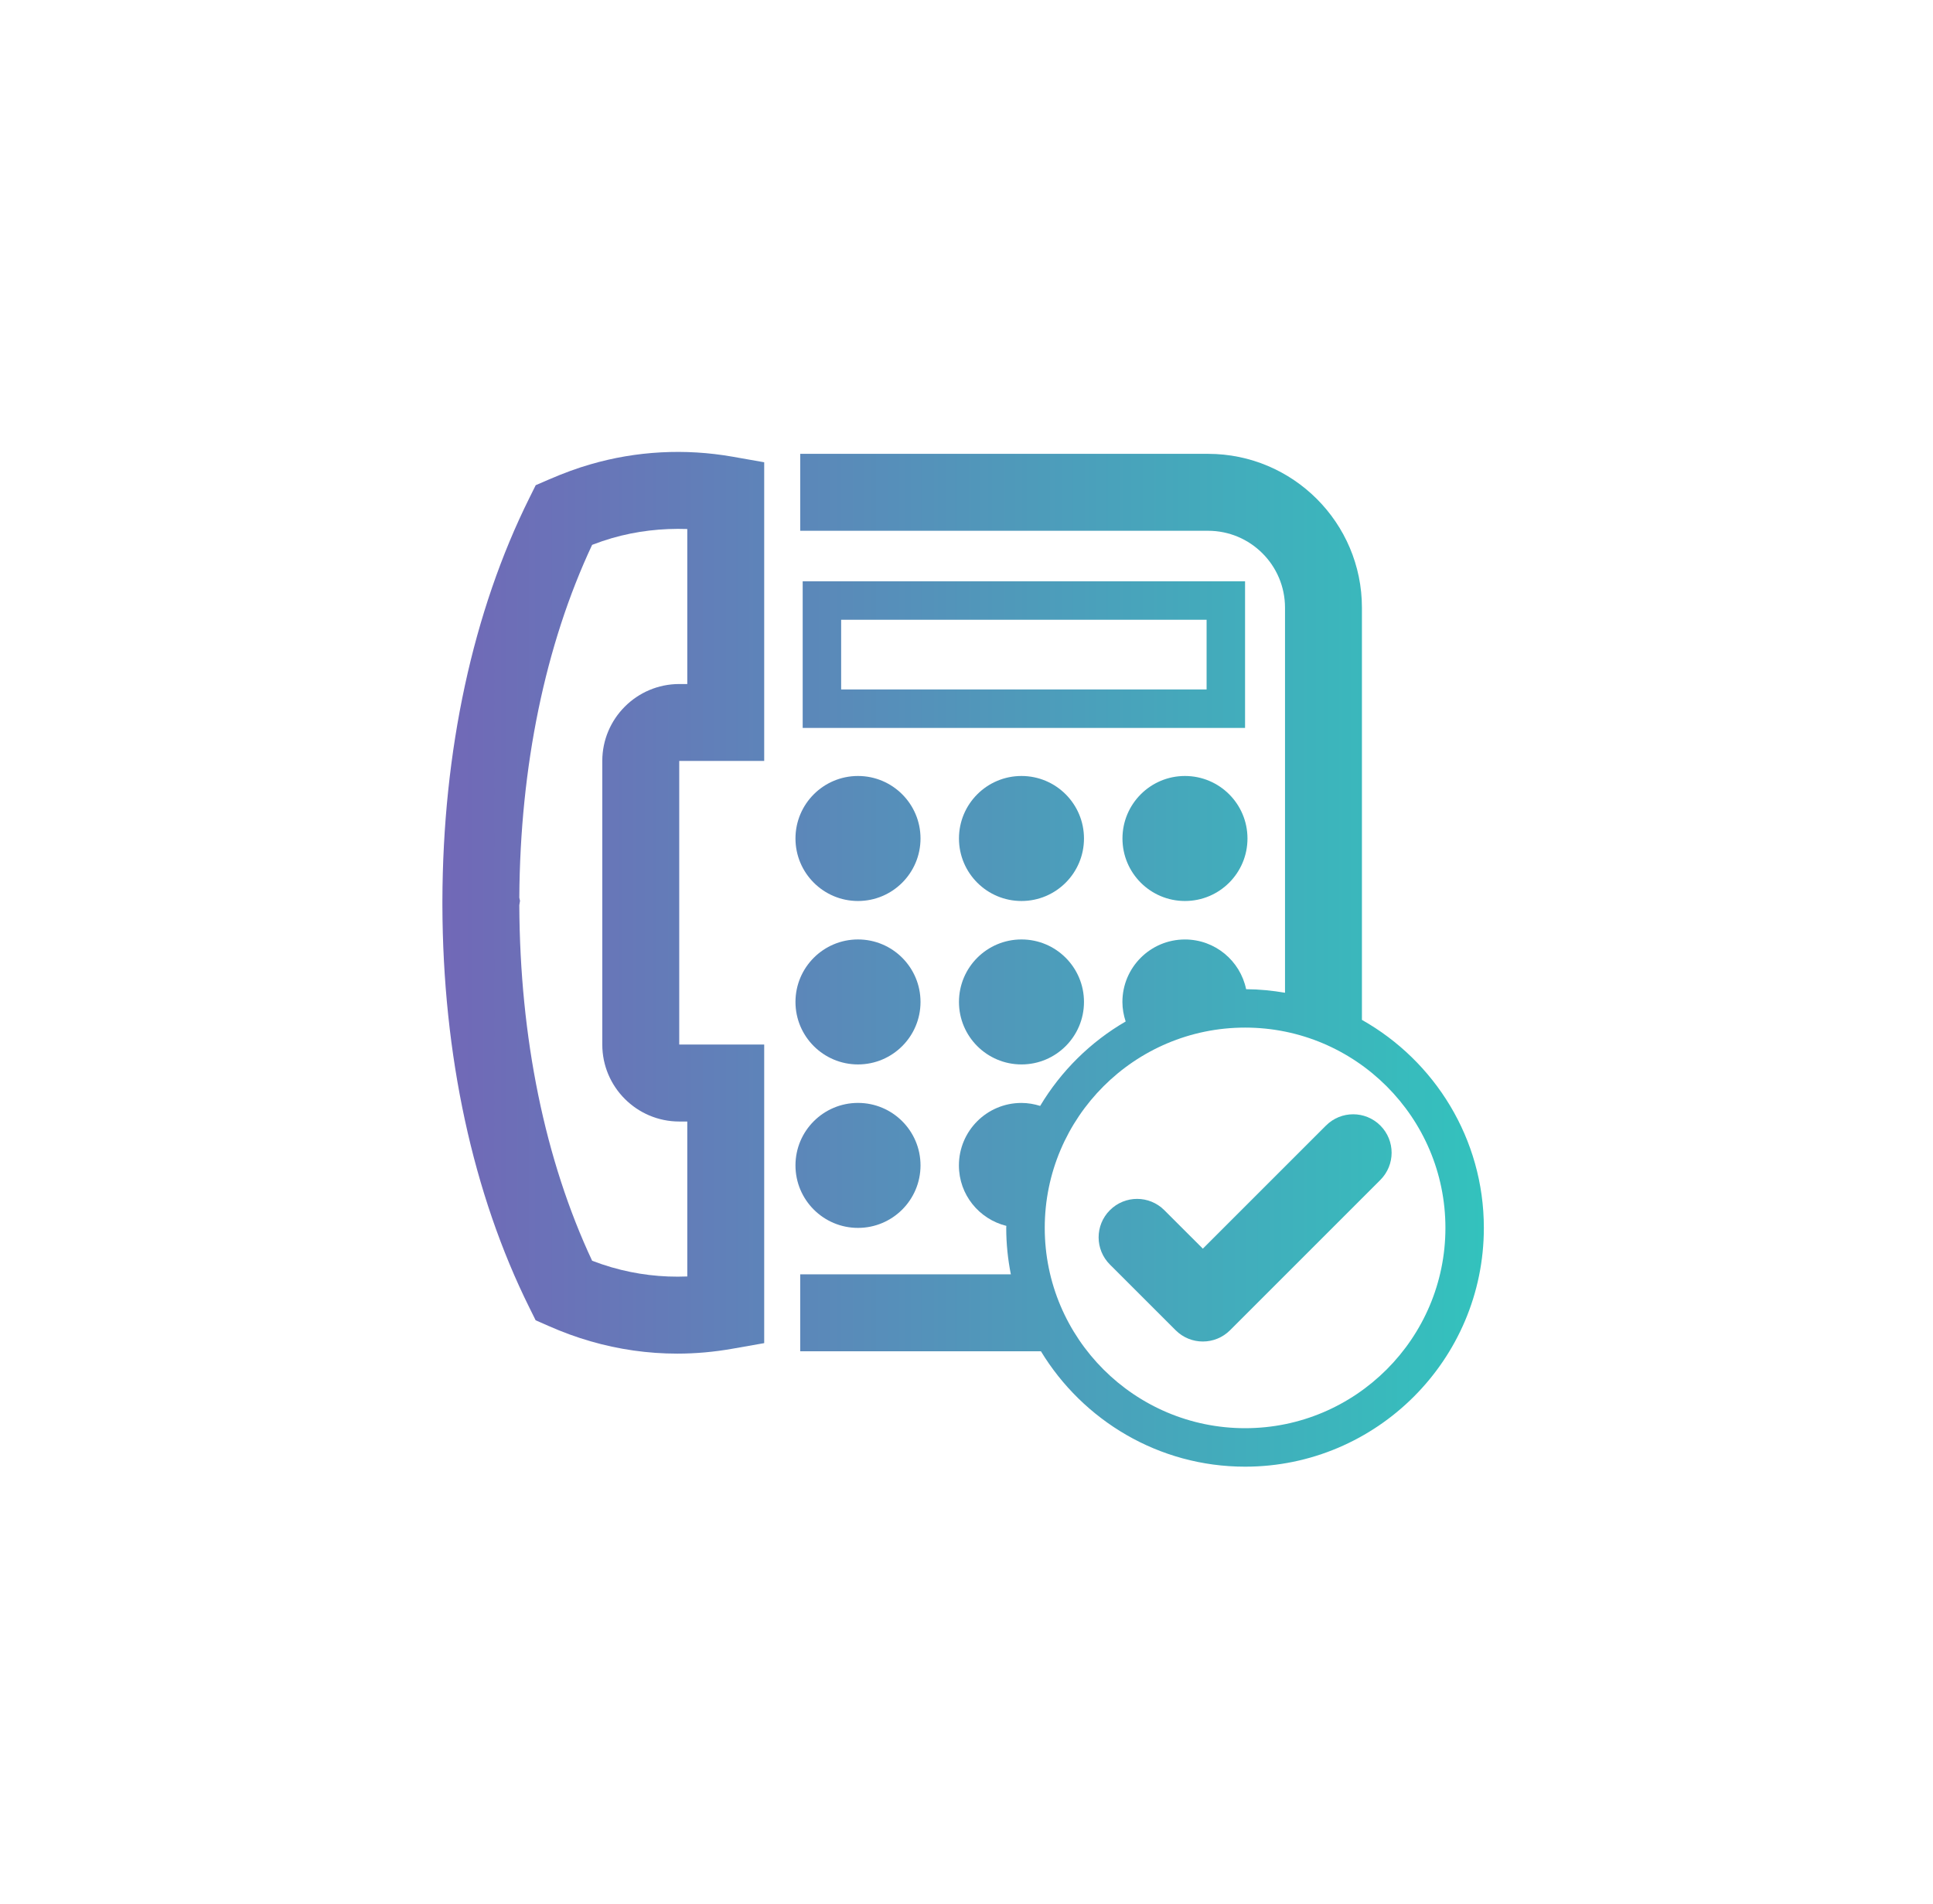
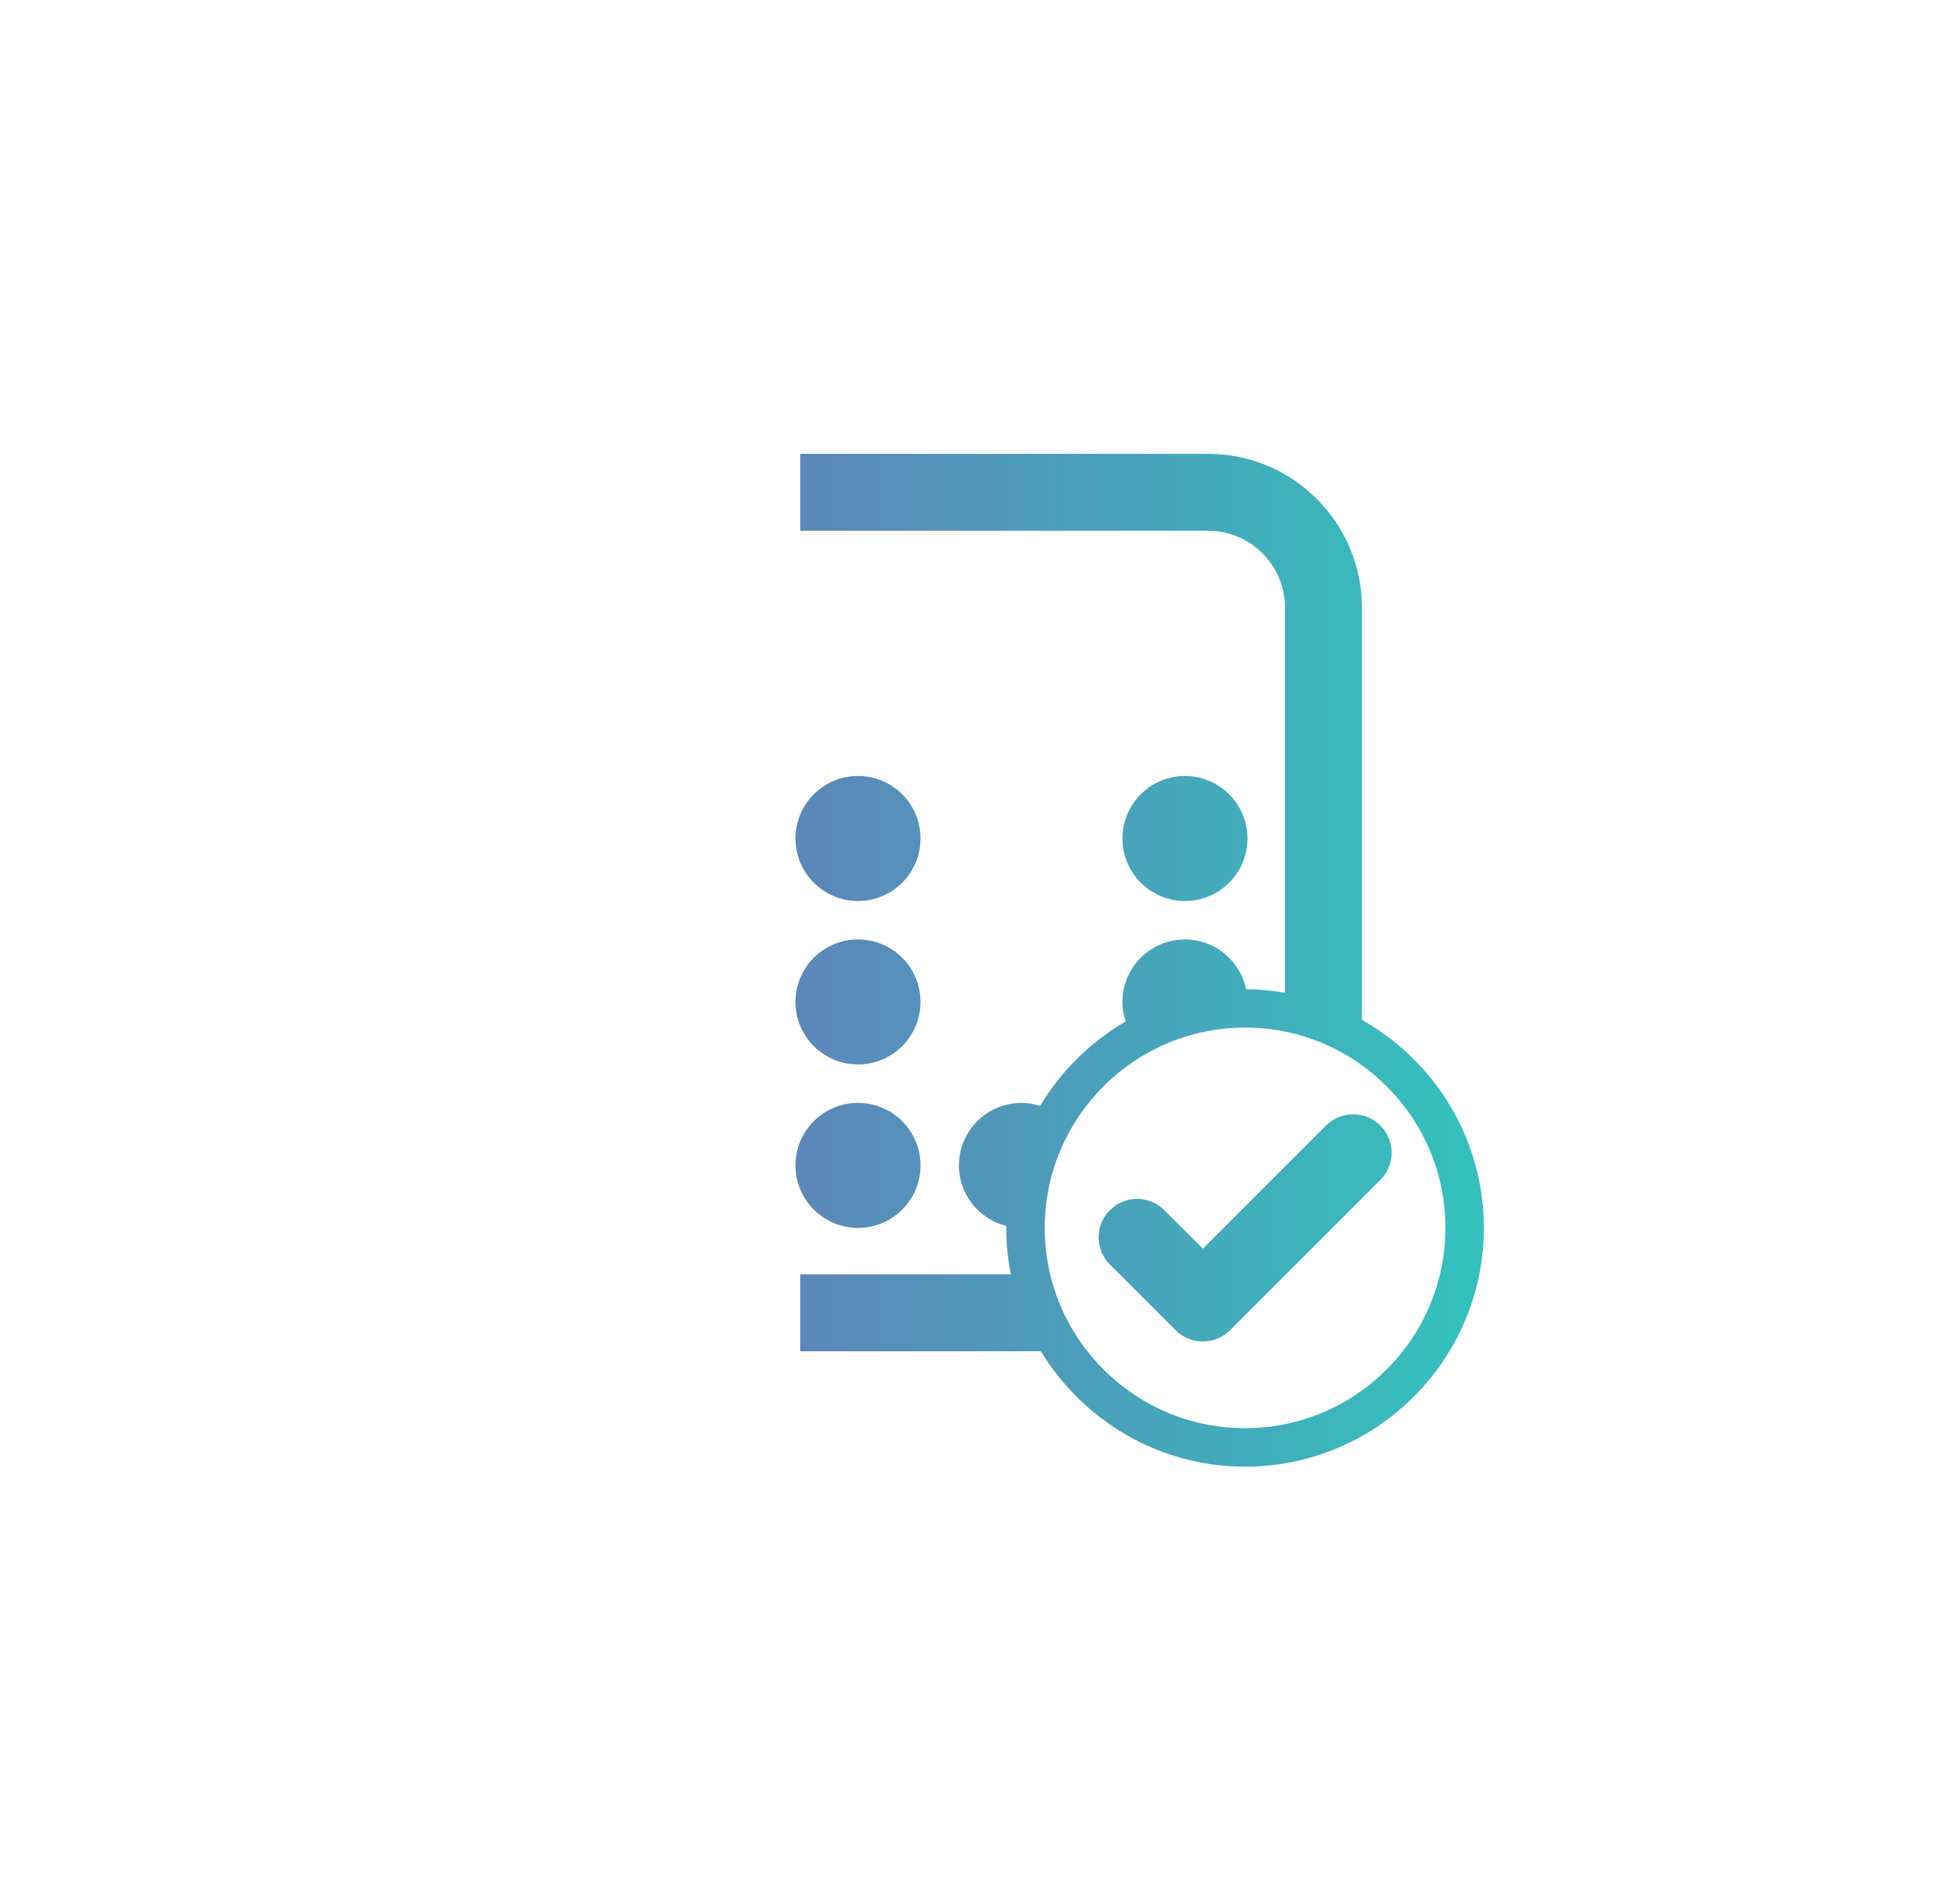
<svg xmlns="http://www.w3.org/2000/svg" width="67" height="66" viewBox="0 0 67 66" fill="none">
  <g filter="url(#filter0_d)">
    <path d="M29.739 21.236C30.936 21.236 31.906 20.266 31.906 19.069C31.906 17.872 30.936 16.902 29.739 16.902C28.543 16.902 27.572 17.872 27.572 19.069C27.572 20.266 28.543 21.236 29.739 21.236Z" fill="url(#paint0_linear)" />
-     <path d="M35.406 21.236C36.602 21.236 37.572 20.266 37.572 19.069C37.572 17.872 36.602 16.902 35.406 16.902C34.209 16.902 33.239 17.872 33.239 19.069C33.239 20.266 34.209 21.236 35.406 21.236Z" fill="url(#paint1_linear)" />
    <path d="M41.072 21.236C42.269 21.236 43.239 20.266 43.239 19.069C43.239 17.872 42.269 16.902 41.072 16.902C39.876 16.902 38.906 17.872 38.906 19.069C38.906 20.266 39.876 21.236 41.072 21.236Z" fill="url(#paint2_linear)" />
    <path d="M29.739 26.902C30.936 26.902 31.906 25.932 31.906 24.736C31.906 23.539 30.936 22.569 29.739 22.569C28.543 22.569 27.572 23.539 27.572 24.736C27.572 25.932 28.543 26.902 29.739 26.902Z" fill="url(#paint3_linear)" />
-     <path d="M35.406 26.902C36.602 26.902 37.572 25.932 37.572 24.736C37.572 23.539 36.602 22.569 35.406 22.569C34.209 22.569 33.239 23.539 33.239 24.736C33.239 25.932 34.209 26.902 35.406 26.902Z" fill="url(#paint4_linear)" />
    <path d="M29.739 32.569C30.936 32.569 31.906 31.599 31.906 30.402C31.906 29.206 30.936 28.236 29.739 28.236C28.543 28.236 27.572 29.206 27.572 30.402C27.572 31.599 28.543 32.569 29.739 32.569Z" fill="url(#paint5_linear)" />
-     <path d="M20.464 6.098C20.011 6.228 19.538 6.401 19.014 6.628L18.568 6.821L18.352 7.257C16.391 11.197 15.347 16.03 15.334 21.233V21.384C15.347 26.569 16.391 31.394 18.352 35.34L18.566 35.772L19.008 35.966C19.5 36.184 19.975 36.357 20.462 36.498C21.445 36.784 22.459 36.928 23.477 36.928C24.111 36.928 24.753 36.87 25.387 36.758L26.488 36.564V26.213H23.543V16.38H26.488V6.026L25.387 5.832C23.743 5.544 22.059 5.633 20.464 6.098ZM23.822 13.714H23.543C22.074 13.714 20.876 14.91 20.876 16.381V26.214C20.876 27.685 22.074 28.881 23.543 28.881H23.822V34.253C22.933 34.289 22.059 34.184 21.204 33.937C20.977 33.87 20.753 33.796 20.524 33.708C18.891 30.222 18.019 25.99 18 21.381L18.024 21.229L18 21.121C18.027 16.568 18.899 12.354 20.524 8.889C20.764 8.797 20.988 8.721 21.204 8.658C22.061 8.409 22.944 8.31 23.822 8.34V13.714Z" fill="url(#paint6_linear)" />
-     <path d="M27.822 15.236H43.155V10.153H27.822V15.236ZM29.155 11.486H41.822V13.902H29.155V11.486Z" fill="url(#paint7_linear)" />
    <path d="M47.206 25.358V11.068C47.206 8.126 44.816 5.734 41.873 5.734H27.737V8.401H41.873C43.345 8.401 44.54 9.597 44.54 11.068V24.417C44.1 24.342 43.652 24.296 43.192 24.294C42.988 23.309 42.115 22.57 41.071 22.57C39.873 22.57 38.904 23.541 38.904 24.737C38.904 24.973 38.947 25.2 39.017 25.413C37.797 26.121 36.777 27.13 36.053 28.34C35.849 28.276 35.631 28.237 35.404 28.237C34.207 28.237 33.237 29.207 33.237 30.404C33.237 31.419 33.937 32.265 34.881 32.499C34.881 32.523 34.877 32.546 34.877 32.57C34.877 33.121 34.934 33.658 35.037 34.179H27.736V36.846H36.08L36.077 36.842C37.531 39.238 40.156 40.847 43.156 40.847C47.718 40.847 51.432 37.134 51.432 32.57C51.433 29.477 49.725 26.778 47.206 25.358ZM43.157 39.513C39.327 39.513 36.212 36.398 36.212 32.569C36.212 28.739 39.327 25.625 43.157 25.625C46.985 25.625 50.1 28.739 50.1 32.569C50.1 36.398 46.985 39.513 43.157 39.513Z" fill="url(#paint8_linear)" />
    <path d="M47.845 29.021C47.324 28.5 46.481 28.5 45.96 29.021L41.692 33.289L40.356 31.954C39.835 31.433 38.992 31.433 38.471 31.954C37.949 32.475 37.949 33.318 38.471 33.84L40.749 36.117C41.271 36.638 42.113 36.638 42.635 36.117L47.845 30.906C48.365 30.385 48.365 29.542 47.845 29.021Z" fill="url(#paint9_linear)" />
  </g>
  <defs>
    <filter id="filter0_d" x="-1" y="-2" width="70" height="70" filterUnits="userSpaceOnUse" color-interpolation-filters="sRGB">
      <feFlood flood-opacity="0" result="BackgroundImageFix" />
      <feColorMatrix in="SourceAlpha" type="matrix" values="0 0 0 0 0 0 0 0 0 0 0 0 0 0 0 0 0 0 127 0" />
      <feOffset dy="10" />
      <feGaussianBlur stdDeviation="7.5" />
      <feColorMatrix type="matrix" values="0 0 0 0 0.443 0 0 0 0 0.408 0 0 0 0 0.718 0 0 0 0.3 0" />
      <feBlend mode="normal" in2="BackgroundImageFix" result="effect1_dropShadow" />
      <feBlend mode="normal" in="SourceGraphic" in2="effect1_dropShadow" result="shape" />
    </filter>
    <linearGradient id="paint0_linear" x1="15.334" y1="23.257" x2="51.432" y2="23.257" gradientUnits="userSpaceOnUse">
      <stop stop-color="#7168B7" />
      <stop offset="1" stop-color="#33C2BD" />
    </linearGradient>
    <linearGradient id="paint1_linear" x1="15.334" y1="23.257" x2="51.432" y2="23.257" gradientUnits="userSpaceOnUse">
      <stop stop-color="#7168B7" />
      <stop offset="1" stop-color="#33C2BD" />
    </linearGradient>
    <linearGradient id="paint2_linear" x1="15.334" y1="23.257" x2="51.432" y2="23.257" gradientUnits="userSpaceOnUse">
      <stop stop-color="#7168B7" />
      <stop offset="1" stop-color="#33C2BD" />
    </linearGradient>
    <linearGradient id="paint3_linear" x1="15.334" y1="23.257" x2="51.432" y2="23.257" gradientUnits="userSpaceOnUse">
      <stop stop-color="#7168B7" />
      <stop offset="1" stop-color="#33C2BD" />
    </linearGradient>
    <linearGradient id="paint4_linear" x1="15.334" y1="23.257" x2="51.432" y2="23.257" gradientUnits="userSpaceOnUse">
      <stop stop-color="#7168B7" />
      <stop offset="1" stop-color="#33C2BD" />
    </linearGradient>
    <linearGradient id="paint5_linear" x1="15.334" y1="23.257" x2="51.432" y2="23.257" gradientUnits="userSpaceOnUse">
      <stop stop-color="#7168B7" />
      <stop offset="1" stop-color="#33C2BD" />
    </linearGradient>
    <linearGradient id="paint6_linear" x1="15.334" y1="23.257" x2="51.432" y2="23.257" gradientUnits="userSpaceOnUse">
      <stop stop-color="#7168B7" />
      <stop offset="1" stop-color="#33C2BD" />
    </linearGradient>
    <linearGradient id="paint7_linear" x1="15.334" y1="23.257" x2="51.432" y2="23.257" gradientUnits="userSpaceOnUse">
      <stop stop-color="#7168B7" />
      <stop offset="1" stop-color="#33C2BD" />
    </linearGradient>
    <linearGradient id="paint8_linear" x1="15.334" y1="23.257" x2="51.432" y2="23.257" gradientUnits="userSpaceOnUse">
      <stop stop-color="#7168B7" />
      <stop offset="1" stop-color="#33C2BD" />
    </linearGradient>
    <linearGradient id="paint9_linear" x1="15.334" y1="23.257" x2="51.432" y2="23.257" gradientUnits="userSpaceOnUse">
      <stop stop-color="#7168B7" />
      <stop offset="1" stop-color="#33C2BD" />
    </linearGradient>
  </defs>
</svg>